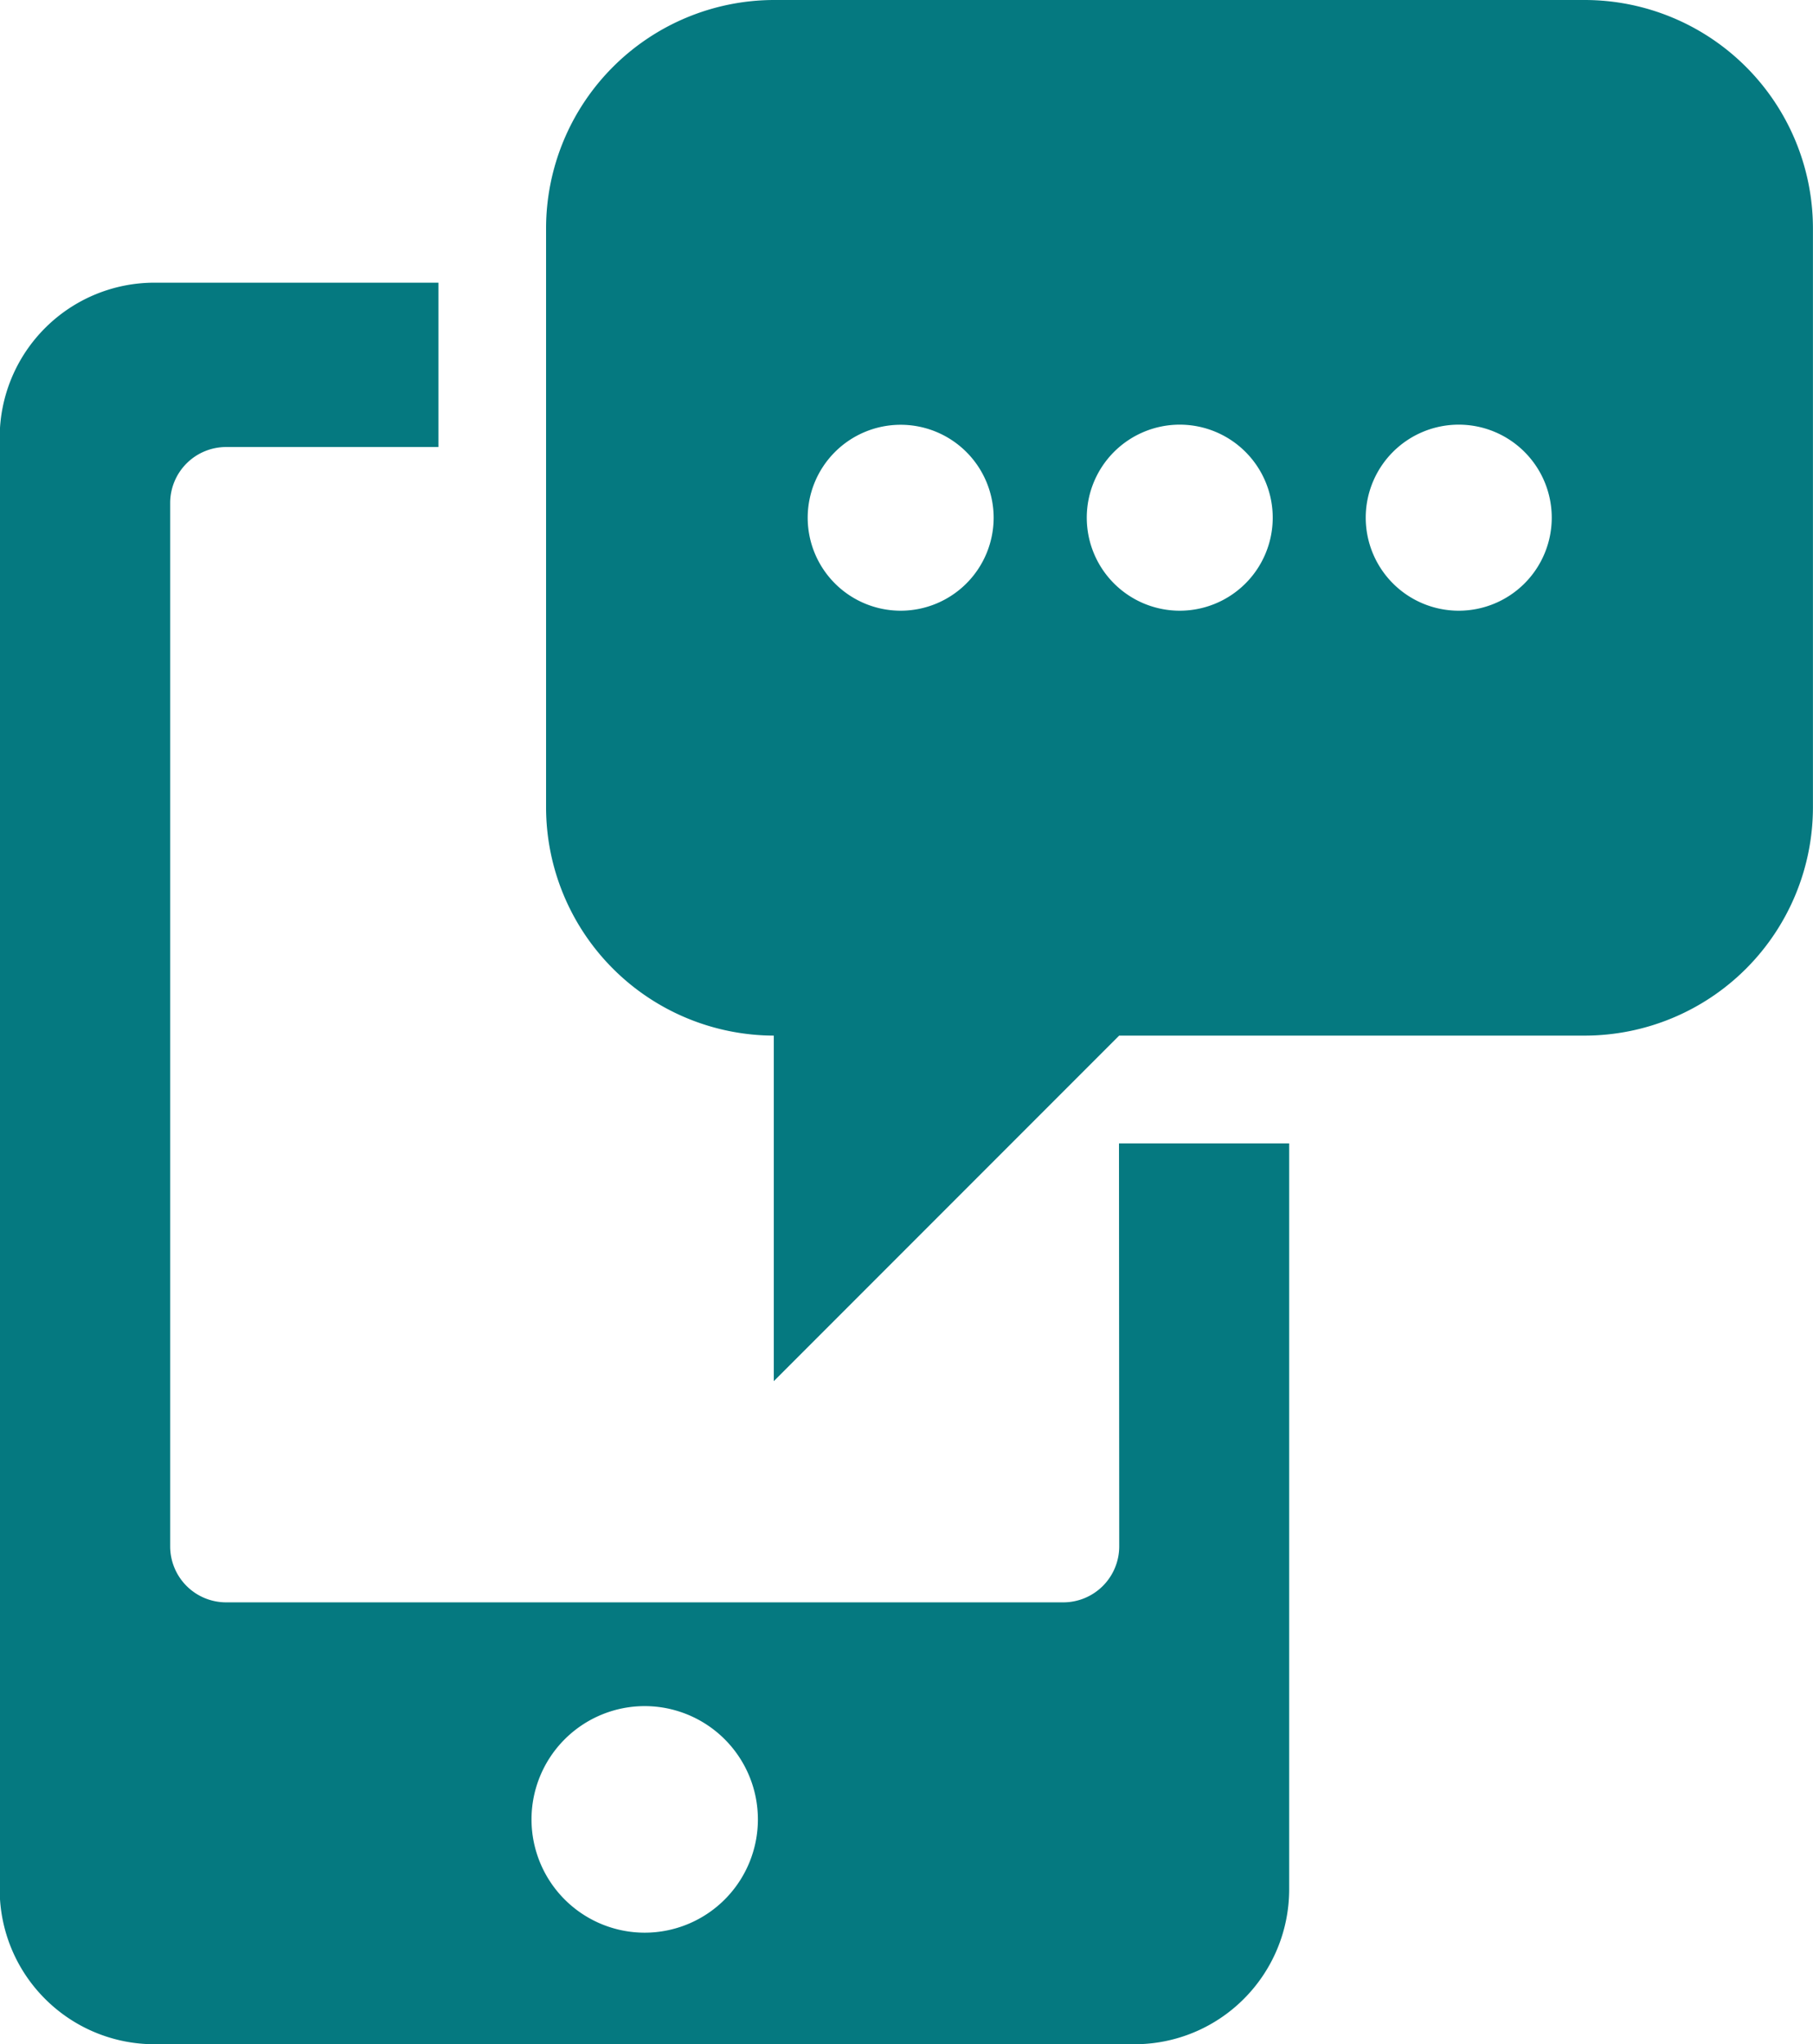
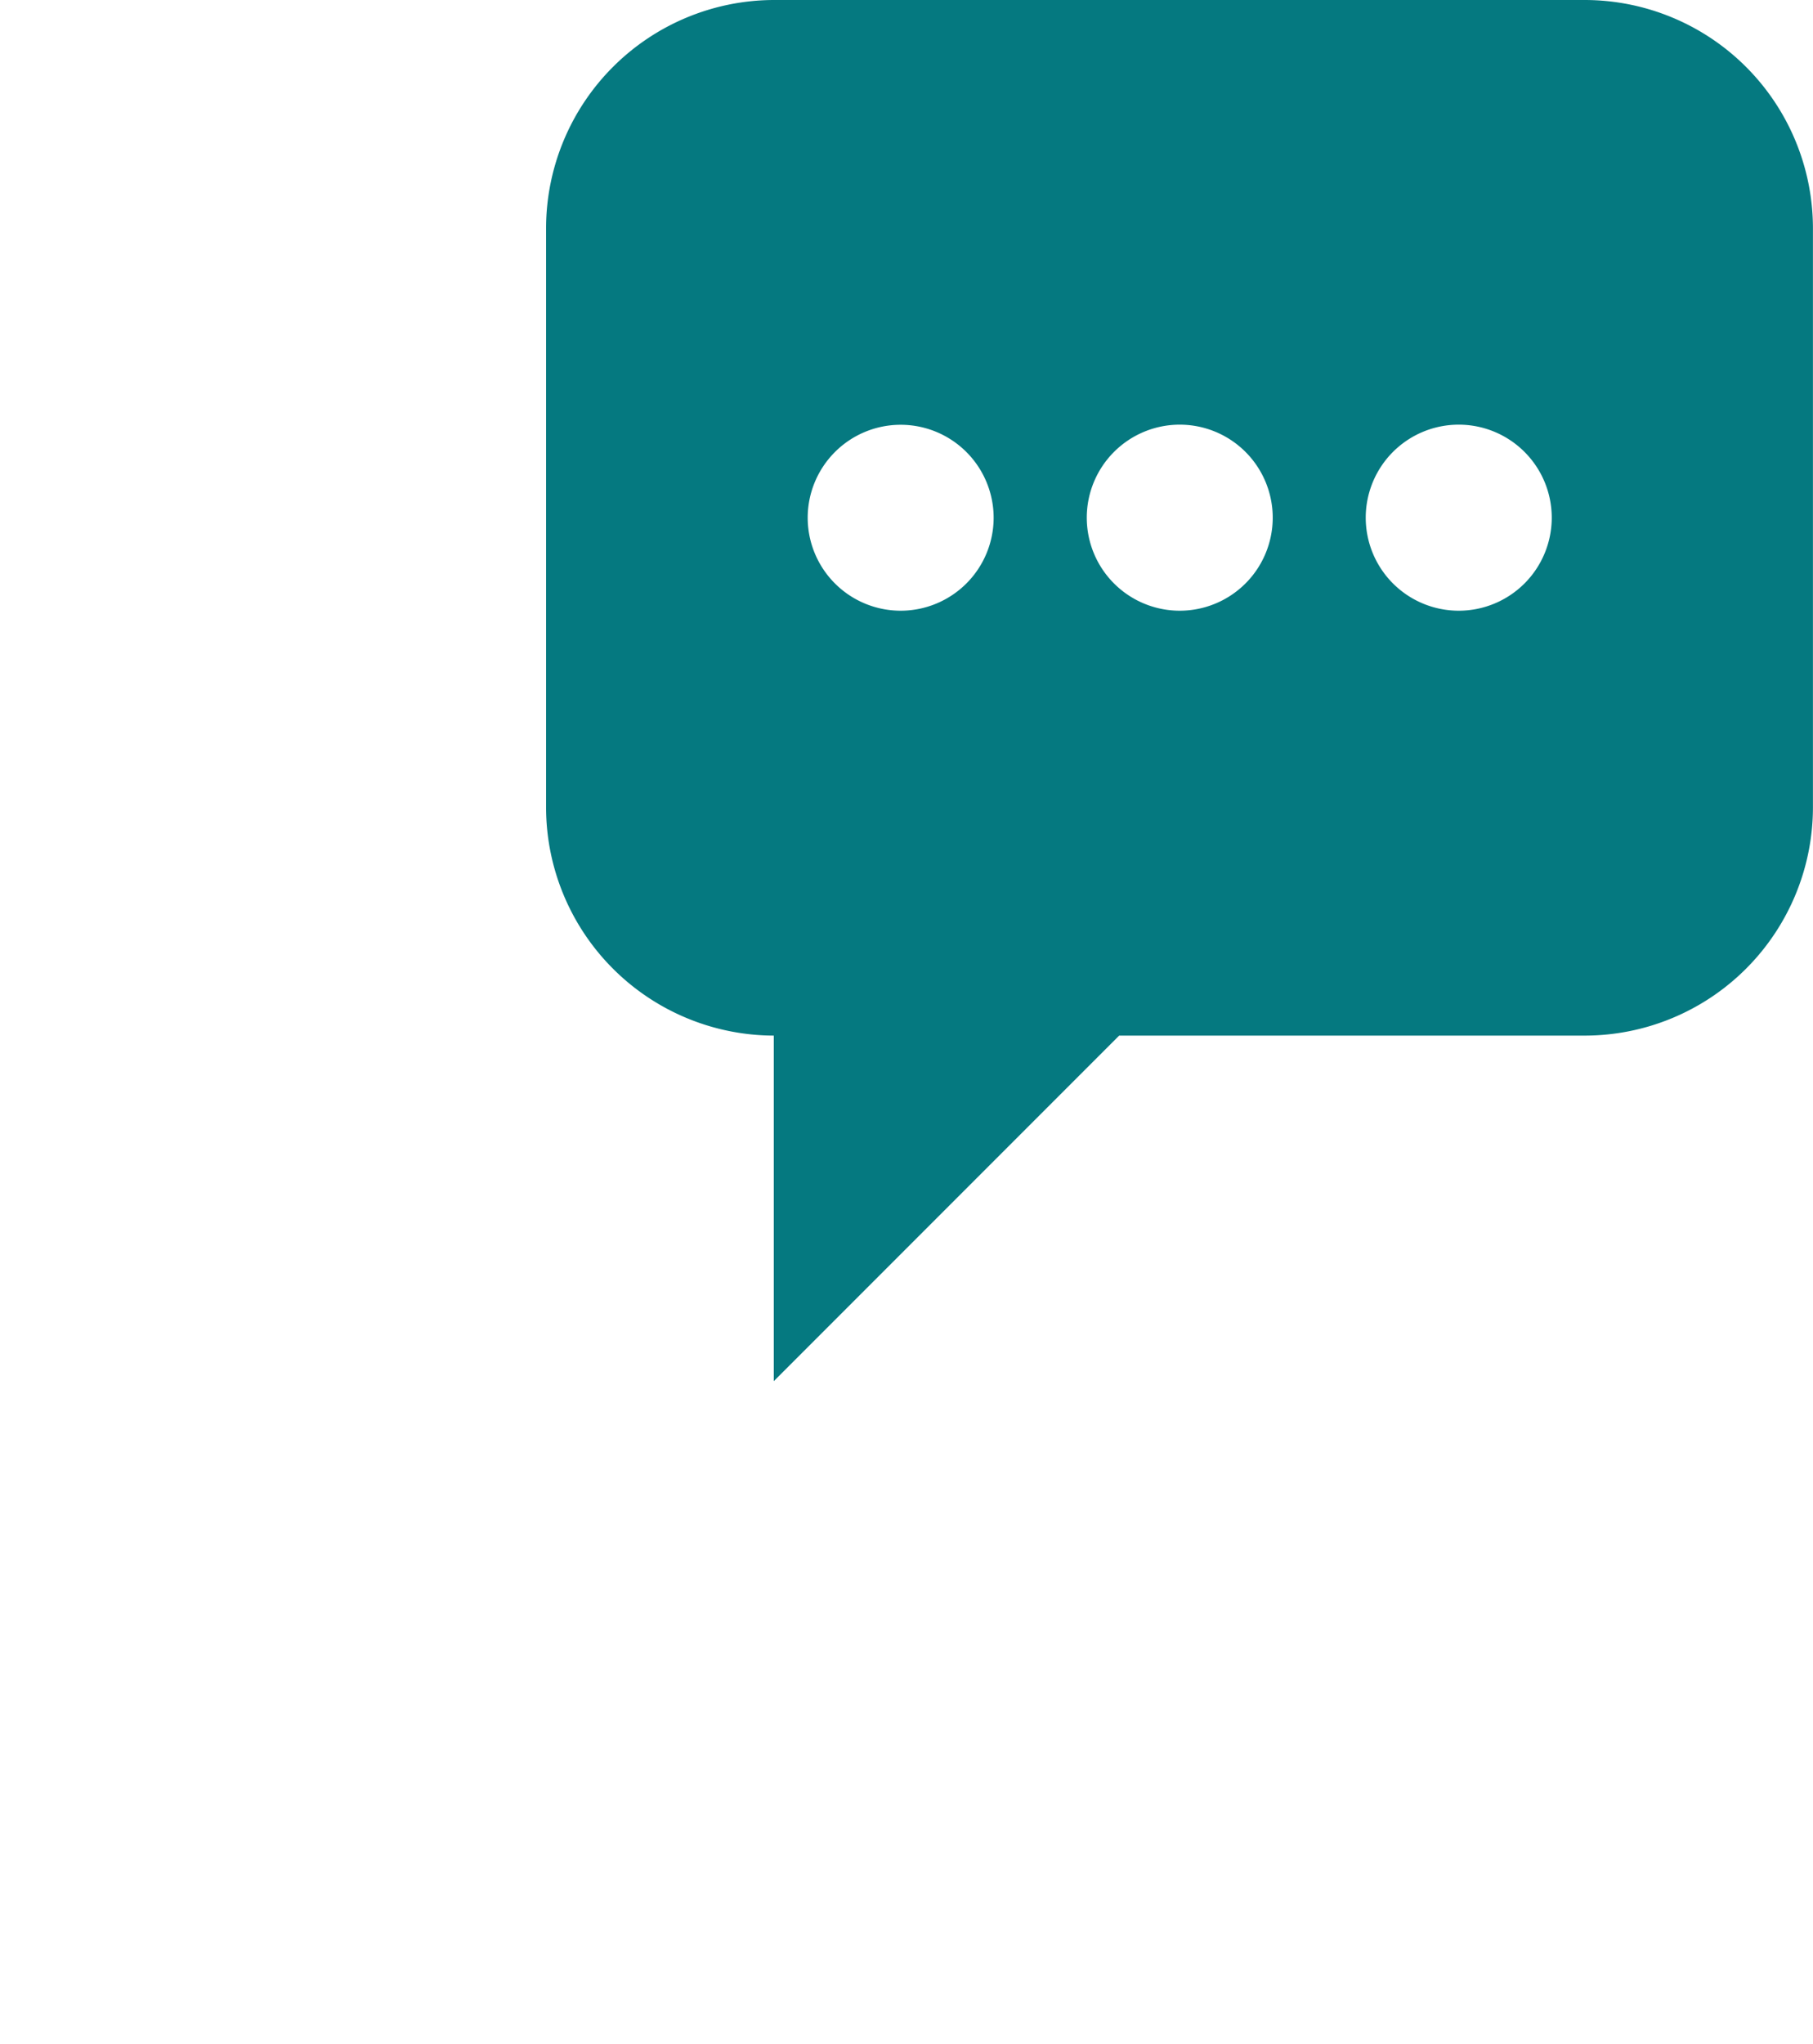
<svg xmlns="http://www.w3.org/2000/svg" width="30" height="33.808" viewBox="0 0 30 33.808">
  <g id="グループ_7477" data-name="グループ 7477" transform="translate(0)">
-     <path id="パス_11355" data-name="パス 11355" d="M777.391-533.978a.926.926,0,0,1-.923.924H762.61a.926.926,0,0,1-.923-.924v-17.259a.926.926,0,0,1,.923-.924h3.516v-2.718h-4.7a2.559,2.559,0,0,0-1.807.748,2.561,2.561,0,0,0-.753,1.814v24.011a2.556,2.556,0,0,0,.748,1.807,2.558,2.558,0,0,0,1.813.753h16.216a2.554,2.554,0,0,0,1.807-.747,2.562,2.562,0,0,0,.753-1.813v-12.338h-2.816Zm-7.852,6.387a1.874,1.874,0,0,1-1.873-1.874,1.874,1.874,0,0,1,1.873-1.873,1.874,1.874,0,0,1,1.873,1.873A1.874,1.874,0,0,1,769.539-527.591Z" transform="translate(-758.871 559.554)" fill="#057980" fill-rule="evenodd" />
    <path id="パス_11356" data-name="パス 11356" d="M833.328-584.5H819.9a3.779,3.779,0,0,0-3.768,3.768v9.591a3.779,3.779,0,0,0,3.768,3.768v5.715l5.715-5.715h7.712a3.779,3.779,0,0,0,3.768-3.768v-9.591A3.779,3.779,0,0,0,833.328-584.5ZM822-574.4a1.539,1.539,0,0,1-1.539-1.539A1.539,1.539,0,0,1,822-577.475a1.539,1.539,0,0,1,1.538,1.538A1.539,1.539,0,0,1,822-574.4Zm4.617,0a1.539,1.539,0,0,1-1.538-1.539,1.539,1.539,0,0,1,1.538-1.538,1.539,1.539,0,0,1,1.539,1.538A1.539,1.539,0,0,1,826.614-574.4Zm4.617,0a1.539,1.539,0,0,1-1.539-1.539,1.539,1.539,0,0,1,1.539-1.538,1.539,1.539,0,0,1,1.539,1.538A1.539,1.539,0,0,1,831.231-574.4Z" transform="translate(-807.096 584.5)" fill="#057980" fill-rule="evenodd" />
  </g>
</svg>